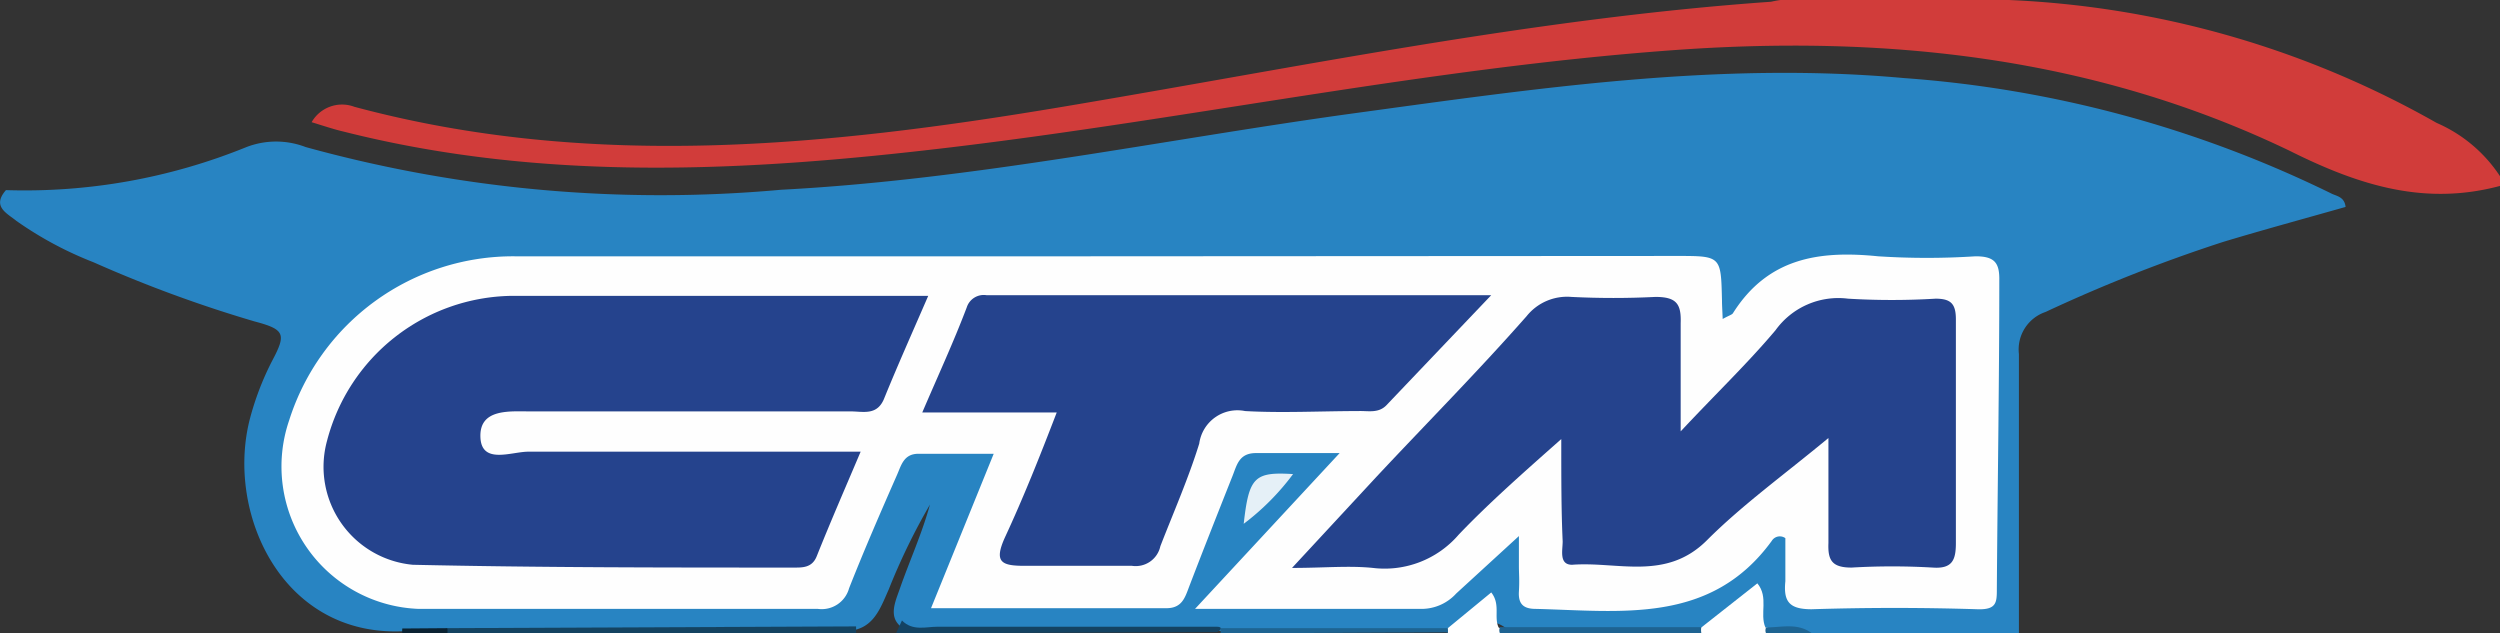
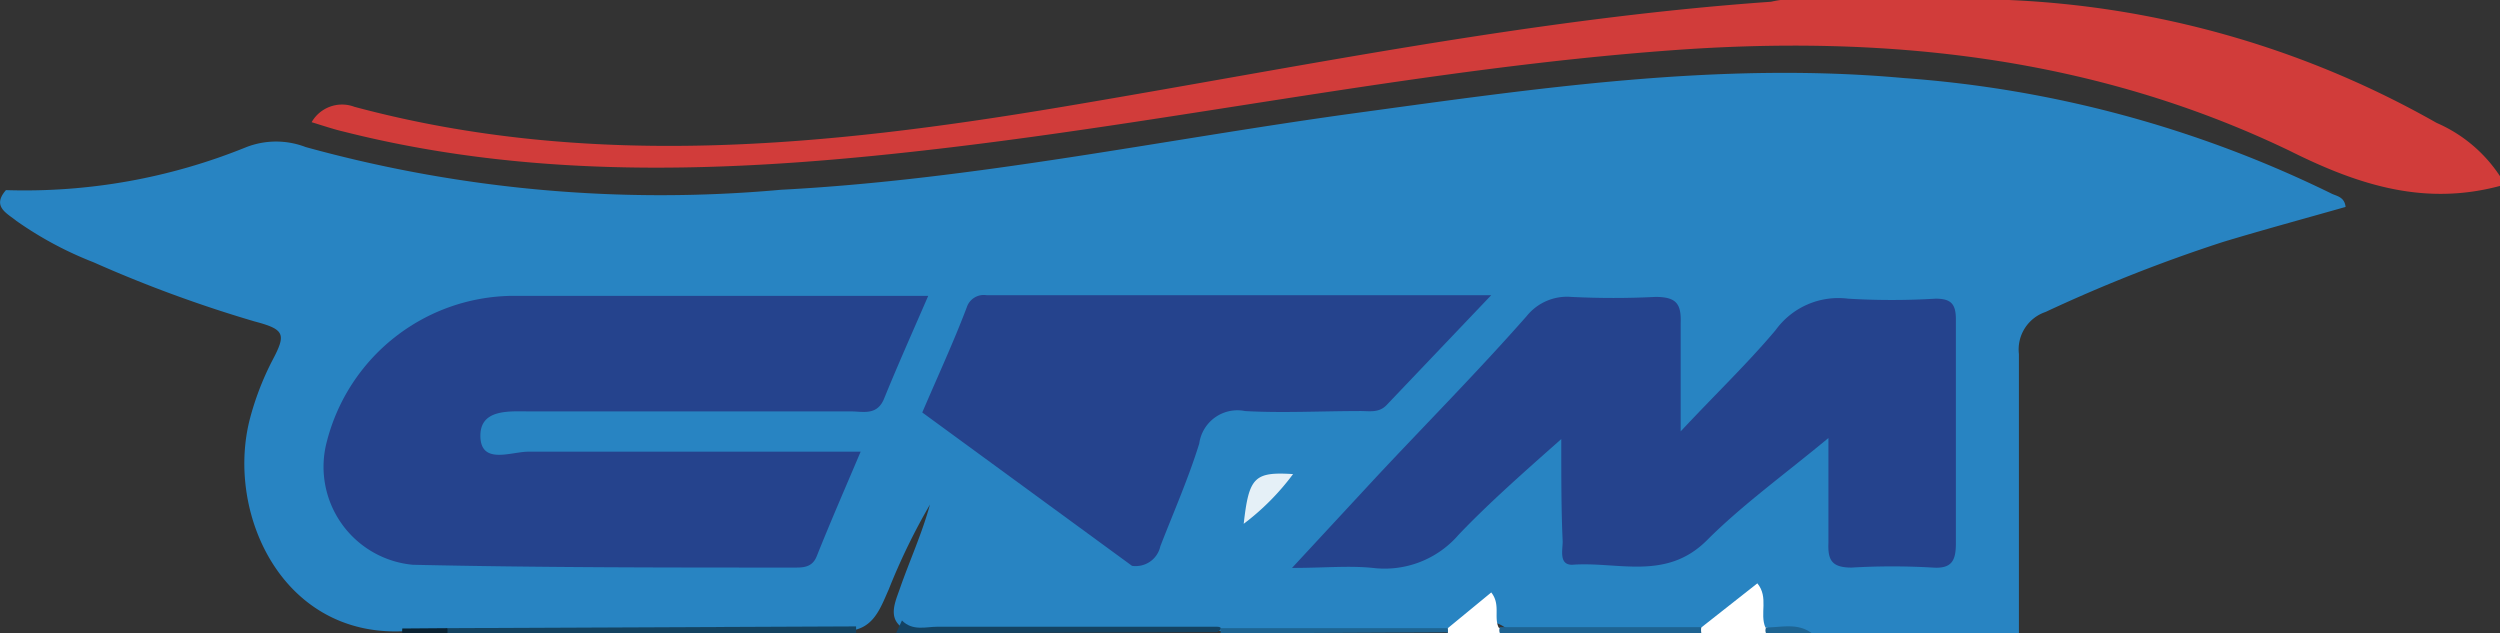
<svg xmlns="http://www.w3.org/2000/svg" id="Layer_1" data-name="Layer 1" viewBox="0 0 71.4 18.09">
  <rect x="0" y="0" width="71.4" height="18.09" fill="#333333" stroke="none" />
  <defs>
    <style>.cls-1{fill:#2884c2;}.cls-2{fill:#d13c3a;}.cls-3{fill:#144361;}.cls-4{fill:#144362;}.cls-5{fill:#fff;}.cls-6{fill:#1e6492;}.cls-7{fill:#1e6392;}.cls-8{fill:#0a2232;}.cls-9{fill:#fefefe;}.cls-10{fill:#e5f0f7;}.cls-11{fill:#25438d;}</style>
  </defs>
  <title>CTM</title>
  <path class="cls-1" d="M39.58,48.12a16.81,16.81,0,0,0,6.87-1.23,2.35,2.35,0,0,1,1.69,0,38.09,38.09,0,0,0,13.57,1.22c5.53-.29,10.94-1.44,16.41-2.19,5.2-.71,10.4-1.48,15.67-1A33.09,33.09,0,0,1,106,48.22c.14.07.37.09.4.38-1.16.33-2.34.65-3.5,1a44.17,44.17,0,0,0-5.07,2,1.13,1.13,0,0,0-.76,1.2c0,2.65,0,5.31,0,8H91.15c-.39-.2-.81,0-1.21-.09a1.08,1.08,0,0,0-1.38-.19,1.47,1.47,0,0,1-.9.19H82.52c-.69-.62-1.38,0-2.08,0H74.26c-3,0-5.94,0-8.91,0-.62-.27-.4-.76-.25-1.18.28-.81.64-1.59.87-2.43a18.16,18.16,0,0,0-1.18,2.43c-.25.56-.45,1.18-1.25,1.18H51.06c-3.57.26-5.22-3.36-4.51-6.07A8.17,8.17,0,0,1,47.18,53c.41-.77.37-.9-.5-1.13a37.22,37.22,0,0,1-4.6-1.69A10.33,10.33,0,0,1,39.88,49C39.61,48.78,39.17,48.59,39.58,48.12Z" transform="translate(-39.41 -42.69)" />
  <path class="cls-2" d="M110.81,48c-2.13.57-4,0-6-1-5.59-2.69-11.55-3.33-17.71-2.87-6.91.51-13.69,1.95-20.55,2.77-5.78.69-11.58,1-17.32-.45-.3-.07-.59-.17-.92-.27a1,1,0,0,1,1.22-.44c6.74,1.81,13.49,1.13,20.23,0s13.41-2.52,20.23-3a3.29,3.29,0,0,1,1-.07h4.13A27.08,27.08,0,0,1,109,46.2a4.13,4.13,0,0,1,1.86,1.6Z" transform="translate(-39.41 -42.69)" />
  <path class="cls-3" d="M63.86,60.58l0,.2H52.2c-.13,0-.13-.09,0-.15Z" transform="translate(-39.41 -42.69)" />
  <path class="cls-4" d="M65,60.78l.17-.37c.3.31.69.18,1,.18l8,0c.14,0,.15.08,0,.15Z" transform="translate(-39.41 -42.69)" />
  <path class="cls-5" d="M88,60.78c-.13-.06-.13-.12,0-.17l1.6-1.26c.33.4.06.87.23,1.26.14,0,.14.1,0,.17" transform="translate(-39.41 -42.69)" />
  <path class="cls-6" d="M74.27,60.78c0-.05,0-.1,0-.15H80.8c.06.05.08.09,0,.12a.12.12,0,0,1-.09,0Z" transform="translate(-39.41 -42.69)" />
  <path class="cls-5" d="M82,59.61c.27.34.07.7.21,1,.13.06.13.12,0,.18H80.76a.75.75,0,0,0,0-.16" transform="translate(-39.41 -42.69)" />
  <path class="cls-7" d="M82.25,60.78a.22.22,0,0,1,0-.18H88a.47.47,0,0,0,0,.17Z" transform="translate(-39.41 -42.69)" />
  <path class="cls-8" d="M52.19,60.63s0,.1,0,.15H50.9a.61.61,0,0,1,0-.14Z" transform="translate(-39.41 -42.69)" />
  <path class="cls-6" d="M89.85,60.78a.2.2,0,0,1,0-.17c.44,0,.91-.14,1.31.17Z" transform="translate(-39.41 -42.69)" />
-   <path class="cls-9" d="M88.61,51.8c.18-.1.26-.12.29-.16,1-1.59,2.47-1.8,4.15-1.63a21.49,21.49,0,0,0,2.78,0c.54,0,.69.18.68.69,0,2.93-.05,5.87-.07,8.8,0,.39,0,.61-.56.59-1.57-.05-3.15-.05-4.73,0-.63,0-.81-.21-.75-.8,0-.42,0-.84,0-1.23a.27.27,0,0,0-.39.08c-1.74,2.39-4.3,2-6.74,1.94-.35,0-.5-.14-.48-.49s0-.5,0-.74V58L81,59.64a1.34,1.34,0,0,1-1,.44c-2.07,0-4.14,0-6.46,0l4.13-4.45c-1,0-1.67,0-2.39,0-.47,0-.54.32-.66.63-.42,1.06-.84,2.12-1.25,3.19-.12.32-.21.62-.67.61-2.19,0-4.38,0-6.7,0l1.79-4.41H65.64c-.42,0-.49.33-.61.6-.47,1.07-.94,2.15-1.37,3.24a.81.81,0,0,1-.89.59c-3.8,0-7.6,0-11.4,0a4.07,4.07,0,0,1-3.7-5.39,6.71,6.71,0,0,1,6.44-4.68H70.52L87.3,50c1.27,0,1.26,0,1.29,1.27C88.59,51.4,88.6,51.55,88.61,51.8Z" transform="translate(-39.41 -42.69)" />
  <path class="cls-10" d="M76.34,56.23a7,7,0,0,1-1.41,1.42C75.08,56.32,75.23,56.16,76.34,56.23Z" transform="translate(-39.41 -42.69)" />
  <path class="cls-11" d="M65.92,51.14c-.46,1.06-.88,2-1.25,2.91-.19.5-.57.4-.92.39l-8.79,0h-.38c-.6,0-1.47-.09-1.45.72s.88.43,1.37.43c3.11,0,6.23,0,9.49,0-.45,1.06-.86,2-1.26,3-.14.33-.42.31-.7.31-3.61,0-7.22,0-10.83-.08a2.81,2.81,0,0,1-2.45-3.54A5.53,5.53,0,0,1,54,51.14Z" transform="translate(-39.41 -42.69)" />
  <path class="cls-11" d="M84,55.23c-1.13,1-2.08,1.84-2.93,2.73a2.79,2.79,0,0,1-2.45.95c-.69-.07-1.39,0-2.31,0l2.4-2.59c1.43-1.53,2.89-3,4.3-4.6a1.48,1.48,0,0,1,1.28-.55q1.2.06,2.4,0c.6,0,.74.2.72.75,0,.94,0,1.89,0,3.09,1-1.07,1.91-1.94,2.71-2.89a2.21,2.21,0,0,1,2.07-.9,20.82,20.82,0,0,0,2.5,0c.44,0,.58.15.58.59q0,3.2,0,6.39c0,.48-.1.74-.66.7a20,20,0,0,0-2.32,0c-.56,0-.68-.21-.66-.7,0-.91,0-1.83,0-3-1.28,1.06-2.46,1.91-3.47,2.92-1.17,1.17-2.55.6-3.85.7-.38,0-.27-.41-.27-.67C84,57.29,84,56.38,84,55.23Z" transform="translate(-39.41 -42.69)" />
-   <path class="cls-11" d="M65.75,54.47c.48-1.12.89-2,1.27-3a.51.51,0,0,1,.56-.35H82l-3,3.15c-.23.23-.52.15-.79.16-1.08,0-2.17.06-3.24,0a1.1,1.1,0,0,0-1.31.93c-.31,1-.75,2-1.11,2.93a.72.72,0,0,1-.81.56c-1,0-2,0-3.06,0-.67,0-.89-.1-.57-.81.53-1.14,1-2.32,1.48-3.57Z" transform="translate(-39.41 -42.69)" />
+   <path class="cls-11" d="M65.75,54.47c.48-1.12.89-2,1.27-3a.51.51,0,0,1,.56-.35H82l-3,3.15c-.23.23-.52.15-.79.16-1.08,0-2.17.06-3.24,0a1.1,1.1,0,0,0-1.31.93c-.31,1-.75,2-1.11,2.93a.72.72,0,0,1-.81.56Z" transform="translate(-39.41 -42.69)" />
</svg>